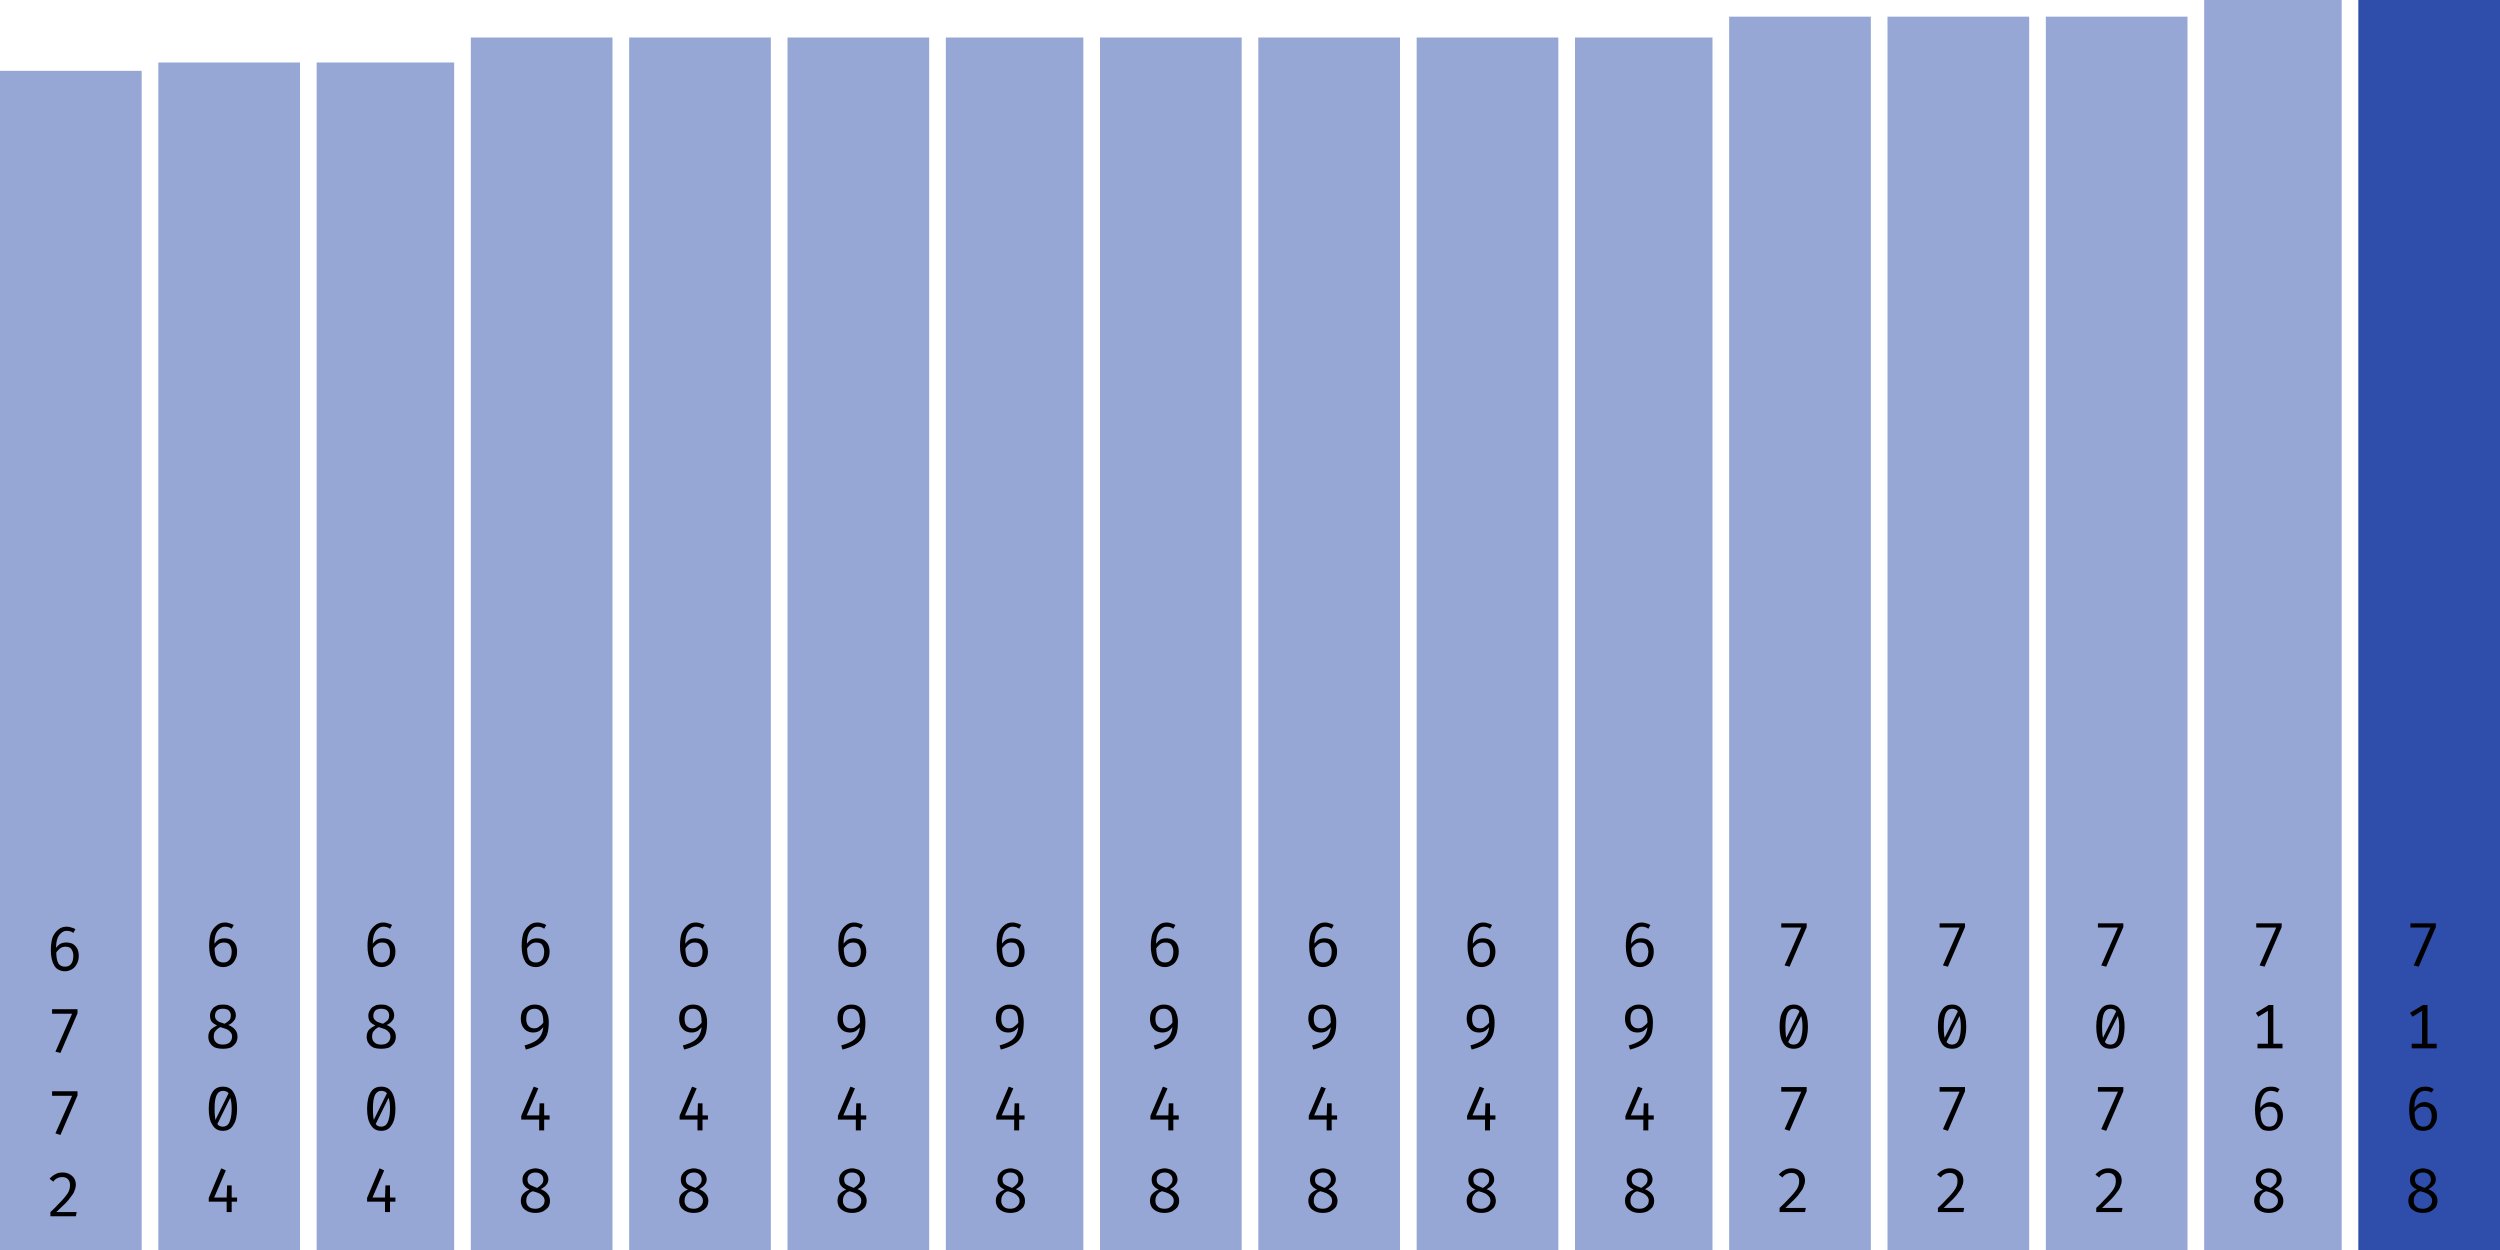
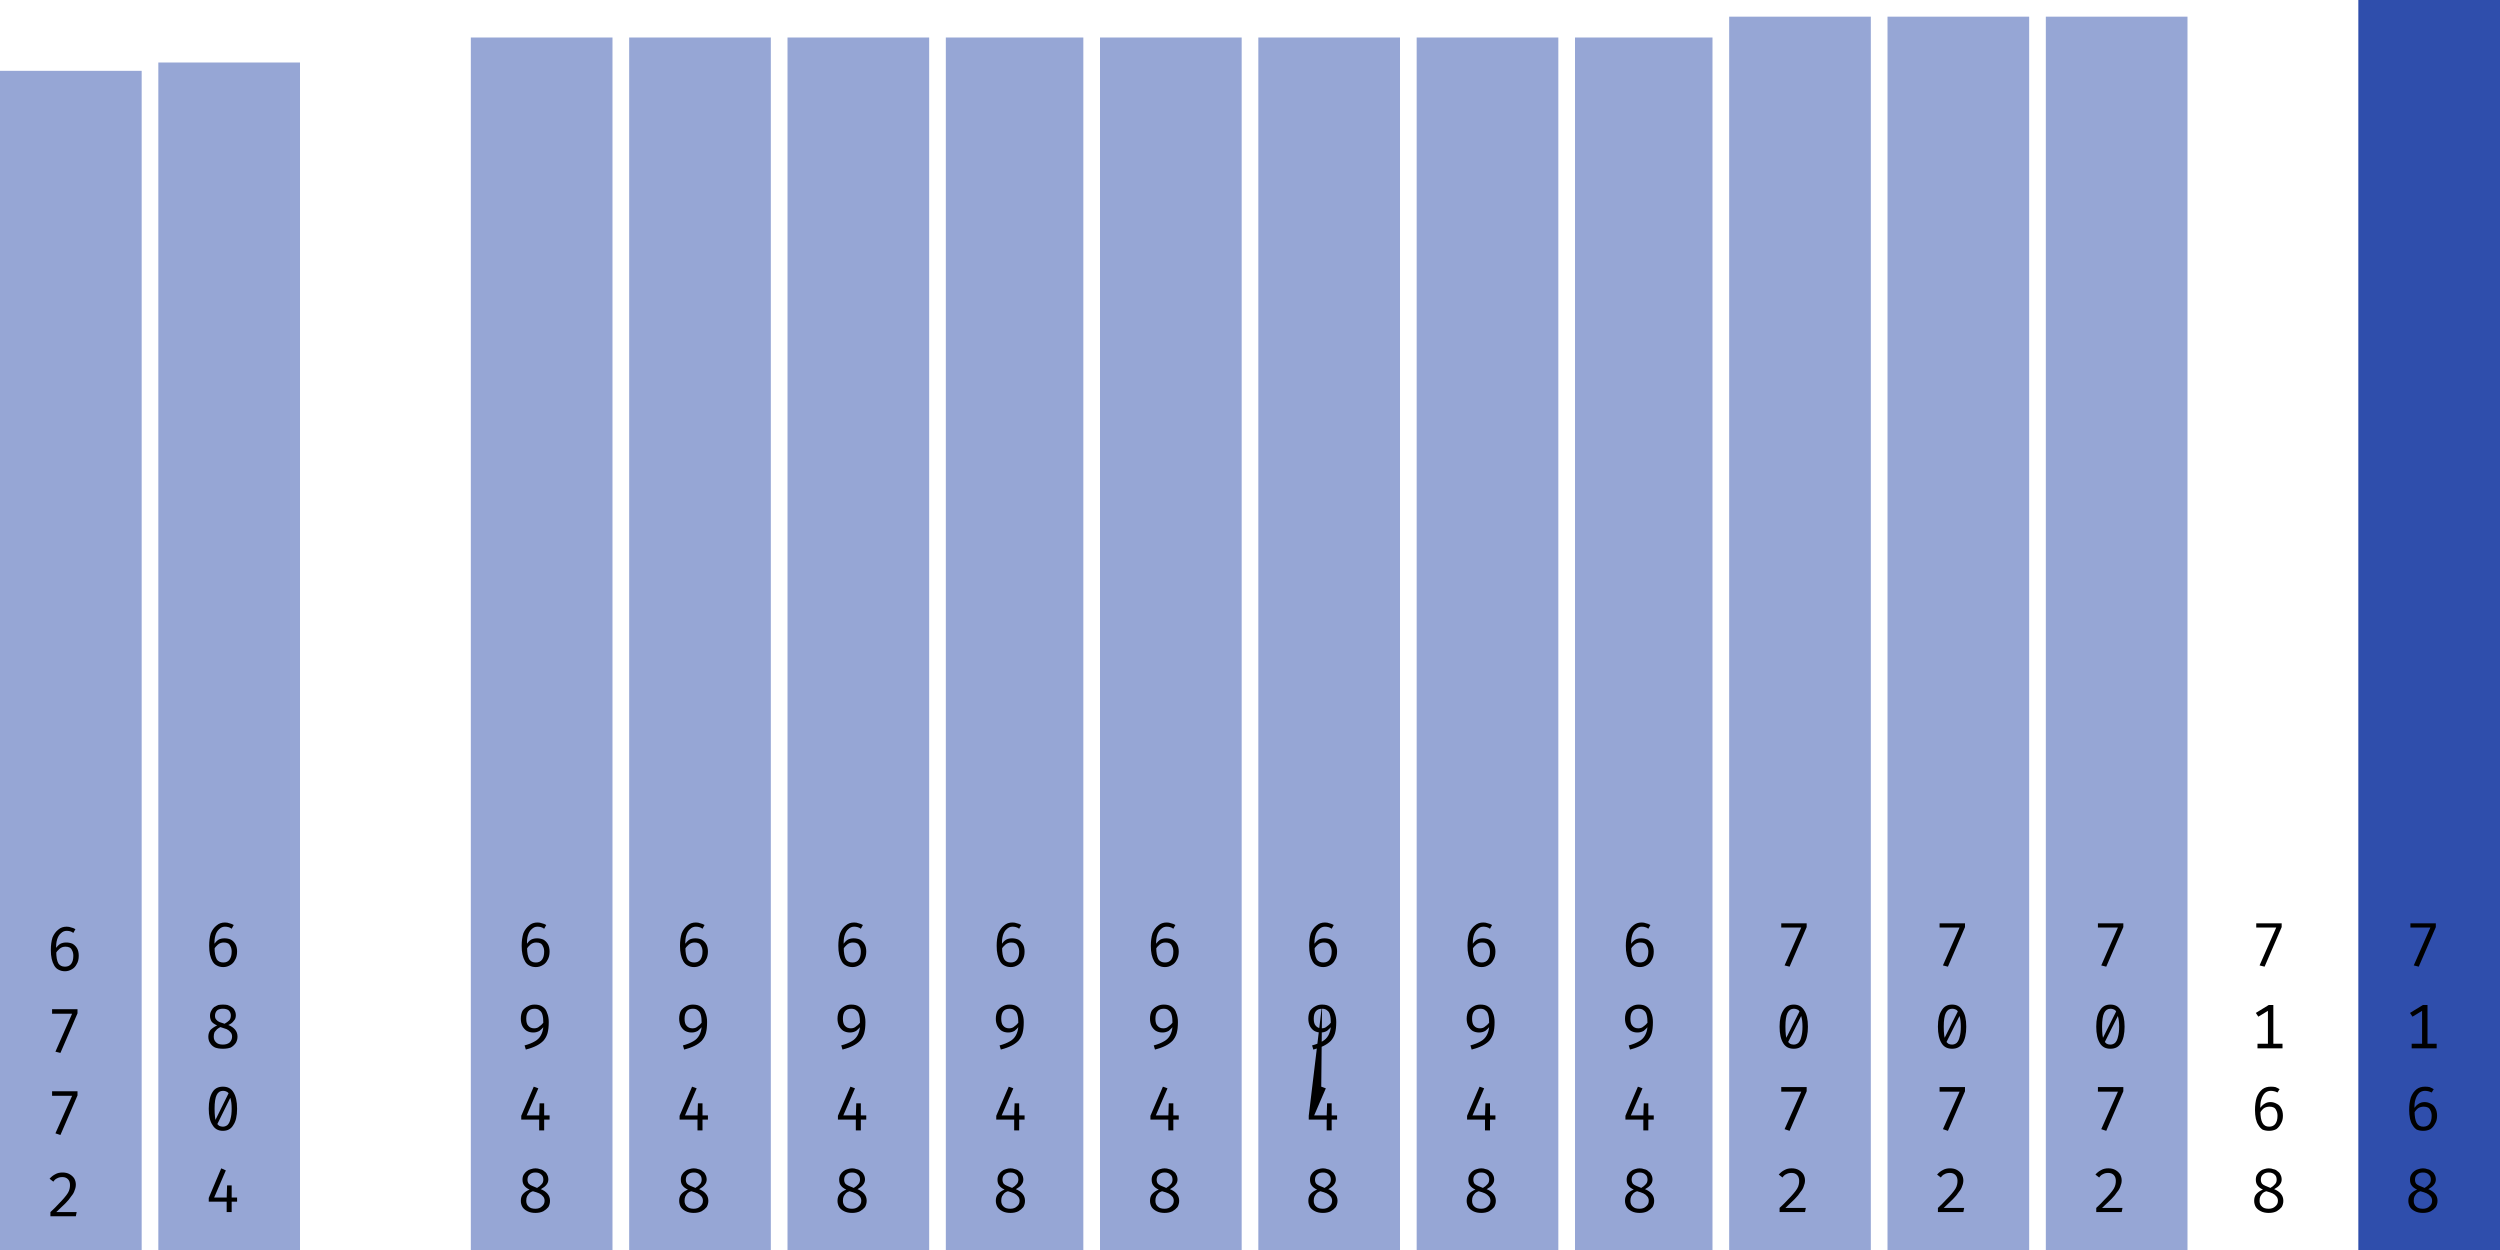
<svg xmlns="http://www.w3.org/2000/svg" width="600" height="300" viewBox="0 0 600 300">
  <rect x="0" y="17" width="34" height="283" fill="rgba(47, 78, 172, 0.5)" />
  <path fill="black" d="M16.0 222.4L16.0 222.4Q16.6 222.4 17.1 222.6Q17.6 222.7 18.1 223.0L18.1 223.0L17.6 223.9Q17.2 223.6 16.8 223.5Q16.4 223.4 16.0 223.4L16.0 223.4Q15.2 223.4 14.6 224.0Q14.0 224.5 13.7 225.5Q13.4 226.5 13.5 227.9L13.5 227.9L13.5 228.4Q13.5 230.3 14.0 231.2Q14.5 232.0 15.6 232.0L15.6 232.0Q16.6 232.0 17.1 231.3Q17.6 230.6 17.6 229.4L17.6 229.4Q17.6 228.6 17.3 228.1Q17.1 227.6 16.7 227.4Q16.3 227.2 15.7 227.2L15.7 227.2Q14.9 227.2 14.3 227.7Q13.7 228.2 13.3 228.9L13.3 228.9L13.3 227.8Q13.8 226.9 14.5 226.5Q15.1 226.2 15.9 226.2L15.9 226.2Q16.7 226.2 17.4 226.5Q18.1 226.9 18.5 227.6Q18.9 228.3 18.9 229.4L18.9 229.4Q18.9 230.6 18.4 231.4Q18.0 232.2 17.3 232.6Q16.5 233.1 15.6 233.1L15.6 233.1Q14.7 233.1 14.0 232.7Q13.4 232.4 13.0 231.7Q12.6 231.0 12.4 230.1Q12.2 229.2 12.2 228.0L12.2 228.0Q12.2 226.3 12.6 225.0Q13.1 223.8 14.0 223.1Q14.8 222.4 16.0 222.4Z M18.6 243.2L14.5 252.7L13.3 252.4L17.3 243.3L12.5 243.3L12.5 242.2L18.6 242.2L18.6 243.2Z M18.6 262.9L14.5 272.4L13.3 272.0L17.3 263.0L12.5 263.0L12.5 261.9L18.6 261.9L18.6 262.9Z M15.0 281.4L15.0 281.4Q16.0 281.4 16.7 281.8Q17.4 282.2 17.8 282.8Q18.2 283.5 18.2 284.3L18.2 284.3Q18.2 285.0 17.9 285.7Q17.7 286.4 17.1 287.1Q16.6 287.9 15.7 288.8Q14.8 289.7 13.5 290.9L13.5 290.9L18.4 290.9L18.2 291.9L12.1 291.9L12.1 290.9Q13.3 289.8 14.1 288.9Q14.9 288.1 15.4 287.5Q16.0 286.8 16.3 286.3Q16.6 285.8 16.7 285.3Q16.8 284.9 16.8 284.4L16.8 284.4Q16.8 283.5 16.3 283.0Q15.8 282.5 15.0 282.5L15.0 282.5Q14.2 282.5 13.7 282.8Q13.2 283.0 12.8 283.6L12.8 283.6L11.9 282.9Q12.5 282.2 13.3 281.8Q14 281.4 15.0 281.4Z " />
  <rect x="38" y="15" width="34" height="285" fill="rgba(47, 78, 172, 0.5)" />
  <path fill="black" d="M54.0 221.4L54.0 221.4Q54.6 221.4 55.1 221.6Q55.6 221.7 56.1 222.0L56.1 222.0L55.6 222.9Q55.2 222.6 54.8 222.5Q54.4 222.4 54.0 222.4L54.0 222.4Q53.2 222.4 52.6 223.0Q52.0 223.5 51.7 224.5Q51.4 225.5 51.5 226.9L51.5 226.9L51.5 227.4Q51.5 229.3 52.0 230.2Q52.5 231.0 53.6 231.0L53.6 231.0Q54.6 231.0 55.1 230.3Q55.6 229.6 55.6 228.4L55.6 228.4Q55.6 227.6 55.3 227.1Q55.1 226.6 54.7 226.4Q54.3 226.2 53.7 226.2L53.7 226.2Q52.9 226.2 52.3 226.7Q51.7 227.2 51.3 227.9L51.3 227.9L51.3 226.8Q51.8 225.9 52.5 225.5Q53.1 225.2 53.9 225.2L53.9 225.2Q54.7 225.2 55.4 225.5Q56.1 225.9 56.5 226.6Q56.9 227.3 56.9 228.4L56.9 228.4Q56.9 229.6 56.4 230.4Q56.0 231.2 55.3 231.6Q54.5 232.1 53.6 232.1L53.6 232.1Q52.7 232.1 52.0 231.7Q51.4 231.4 51.0 230.7Q50.6 230.0 50.4 229.1Q50.2 228.2 50.2 227.0L50.2 227.0Q50.2 225.3 50.6 224.0Q51.1 222.8 52.0 222.1Q52.8 221.4 54.0 221.4Z M56.6 243.7L56.6 243.7Q56.6 244.5 56.1 245.0Q55.7 245.6 54.8 246.0L54.8 246.0Q55.8 246.4 56.4 247.1Q57.0 247.8 57.0 248.8L57.0 248.8Q57.0 249.6 56.6 250.3Q56.1 251.0 55.4 251.4Q54.6 251.7 53.5 251.7L53.5 251.7Q52.4 251.7 51.6 251.4Q50.8 251.0 50.4 250.3Q50.0 249.7 50.0 248.8L50.0 248.8Q50.0 247.9 50.5 247.2Q51.1 246.6 52.1 246.1L52.1 246.1Q51.2 245.7 50.8 245.2Q50.4 244.6 50.4 243.8L50.4 243.8Q50.4 243.1 50.7 242.6Q51.0 242.0 51.4 241.7Q51.9 241.4 52.4 241.2Q53.0 241.1 53.5 241.1L53.5 241.1Q54.1 241.1 54.6 241.2Q55.2 241.4 55.6 241.7Q56.1 242.0 56.3 242.5Q56.6 243.0 56.6 243.7ZM55.7 248.8L55.7 248.8Q55.7 248.1 55.3 247.7Q55.0 247.3 54.4 247.0Q53.7 246.8 52.9 246.5L52.9 246.5Q52.5 246.7 52.1 247.0Q51.8 247.3 51.5 247.7Q51.3 248.2 51.3 248.8L51.3 248.8Q51.3 249.7 51.9 250.2Q52.4 250.7 53.5 250.7L53.5 250.7Q54.5 250.7 55.1 250.2Q55.7 249.6 55.7 248.8ZM51.6 243.8L51.6 243.8Q51.6 244.4 51.9 244.7Q52.2 245.1 52.7 245.3Q53.2 245.5 53.9 245.7L53.9 245.7Q54.6 245.3 55.0 244.9Q55.4 244.5 55.4 243.7L55.4 243.7Q55.4 243.0 54.9 242.5Q54.4 242.1 53.5 242.1L53.5 242.1Q52.6 242.1 52.1 242.5Q51.6 243.0 51.6 243.8Z M53.5 260.8L53.5 260.8Q55.2 260.8 56.0 262.1Q56.9 263.5 56.9 266.1L56.9 266.1Q56.9 268.7 56.0 270.0Q55.2 271.4 53.5 271.4L53.5 271.4Q51.8 271.4 51.0 270.0Q50.1 268.7 50.1 266.1L50.1 266.1Q50.1 263.5 51.0 262.1Q51.8 260.8 53.5 260.8ZM53.5 261.8L53.5 261.8Q52.5 261.8 52 262.8Q51.5 263.8 51.5 266.1L51.5 266.1Q51.5 267.2 51.6 268.1Q51.7 268.9 51.9 269.4Q52.2 269.9 52.6 270.2Q53.0 270.4 53.5 270.4L53.5 270.4Q54.1 270.4 54.6 270.0Q55.1 269.5 55.3 268.6Q55.6 267.6 55.6 266.1L55.6 266.1Q55.6 264.5 55.3 263.6Q55.1 262.6 54.7 262.2Q54.2 261.8 53.5 261.8ZM51.6 269.0L55.0 262.1L55.4 263.2L52.1 269.9L51.6 269.0Z M50.1 287.5L53.1 280.4L54.2 280.9L51.4 287.4L56.9 287.4L56.9 288.4L50.1 288.4L50.1 287.5ZM54.5 284.5L55.6 284.5L55.6 290.9L54.4 290.9L54.4 287.7L54.5 284.5Z " />
-   <rect x="76" y="15" width="33" height="285" fill="rgba(47, 78, 172, 0.5)" />
-   <path fill="black" d="M92.0 221.4L92.0 221.4Q92.6 221.4 93.1 221.6Q93.6 221.7 94.1 222.0L94.1 222.0L93.6 222.9Q93.2 222.6 92.8 222.5Q92.4 222.4 92.0 222.4L92.0 222.4Q91.2 222.4 90.6 223.0Q90.0 223.5 89.7 224.5Q89.4 225.5 89.5 226.9L89.5 226.9L89.5 227.4Q89.5 229.3 90.0 230.2Q90.5 231.0 91.6 231.0L91.6 231.0Q92.6 231.0 93.1 230.3Q93.6 229.6 93.6 228.4L93.6 228.4Q93.6 227.6 93.3 227.1Q93.1 226.6 92.7 226.4Q92.3 226.2 91.7 226.2L91.7 226.2Q90.9 226.2 90.3 226.7Q89.7 227.2 89.3 227.9L89.3 227.9L89.3 226.8Q89.8 225.9 90.5 225.5Q91.1 225.2 91.9 225.2L91.9 225.2Q92.7 225.2 93.4 225.5Q94.1 225.9 94.5 226.6Q94.9 227.3 94.9 228.4L94.9 228.4Q94.9 229.6 94.4 230.4Q94.0 231.2 93.3 231.6Q92.5 232.1 91.6 232.1L91.6 232.1Q90.7 232.1 90.0 231.7Q89.4 231.4 89.0 230.7Q88.6 230.0 88.4 229.1Q88.2 228.2 88.2 227.0L88.2 227.0Q88.2 225.3 88.6 224.0Q89.1 222.8 90.0 222.1Q90.8 221.4 92.0 221.4Z M94.6 243.7L94.6 243.7Q94.6 244.5 94.1 245.0Q93.7 245.6 92.8 246.0L92.8 246.0Q93.8 246.4 94.4 247.1Q95.0 247.8 95.0 248.8L95.0 248.8Q95.0 249.6 94.6 250.3Q94.1 251.0 93.4 251.4Q92.6 251.7 91.5 251.7L91.5 251.7Q90.4 251.7 89.6 251.4Q88.8 251.0 88.4 250.3Q88.0 249.7 88.0 248.8L88.0 248.8Q88.0 247.9 88.5 247.2Q89.1 246.6 90.1 246.1L90.1 246.1Q89.2 245.7 88.8 245.2Q88.4 244.6 88.4 243.8L88.4 243.8Q88.4 243.1 88.7 242.6Q89.0 242.0 89.4 241.7Q89.9 241.4 90.4 241.2Q91.0 241.1 91.5 241.1L91.5 241.1Q92.1 241.1 92.6 241.2Q93.2 241.4 93.6 241.7Q94.1 242.0 94.3 242.5Q94.6 243.0 94.6 243.7ZM93.7 248.8L93.7 248.8Q93.7 248.1 93.3 247.7Q93.0 247.3 92.4 247.0Q91.7 246.8 90.9 246.5L90.9 246.5Q90.5 246.7 90.1 247.0Q89.8 247.3 89.5 247.7Q89.3 248.2 89.3 248.8L89.3 248.8Q89.3 249.7 89.9 250.2Q90.4 250.7 91.5 250.7L91.5 250.7Q92.5 250.7 93.1 250.2Q93.7 249.6 93.7 248.8ZM89.6 243.8L89.6 243.8Q89.6 244.4 89.9 244.7Q90.2 245.1 90.7 245.3Q91.2 245.5 91.9 245.7L91.9 245.7Q92.6 245.3 93.0 244.9Q93.4 244.5 93.4 243.7L93.4 243.7Q93.4 243.0 92.9 242.5Q92.4 242.1 91.5 242.1L91.5 242.1Q90.6 242.1 90.1 242.5Q89.6 243.0 89.6 243.8Z M91.5 260.8L91.5 260.8Q93.2 260.8 94.0 262.1Q94.9 263.5 94.9 266.1L94.9 266.1Q94.9 268.7 94.0 270.0Q93.2 271.4 91.5 271.4L91.5 271.4Q89.8 271.4 89.0 270.0Q88.1 268.7 88.1 266.1L88.1 266.1Q88.1 263.5 89.0 262.1Q89.8 260.8 91.5 260.8ZM91.5 261.8L91.5 261.8Q90.5 261.8 90 262.8Q89.5 263.8 89.5 266.1L89.5 266.1Q89.5 267.2 89.6 268.1Q89.7 268.9 89.9 269.4Q90.2 269.9 90.6 270.2Q91.0 270.4 91.5 270.4L91.5 270.4Q92.1 270.4 92.6 270.0Q93.1 269.5 93.3 268.6Q93.6 267.6 93.6 266.1L93.6 266.1Q93.6 264.5 93.3 263.6Q93.1 262.6 92.7 262.2Q92.2 261.8 91.5 261.8ZM89.6 269.0L93.0 262.1L93.4 263.2L90.1 269.9L89.6 269.0Z M88.1 287.5L91.1 280.4L92.2 280.9L89.4 287.4L94.9 287.4L94.9 288.4L88.1 288.4L88.1 287.5ZM92.5 284.5L93.6 284.5L93.6 290.9L92.4 290.9L92.4 287.7L92.5 284.5Z " />
  <rect x="113" y="9" width="34" height="291" fill="rgba(47, 78, 172, 0.5)" />
  <path fill="black" d="M129.0 221.4L129.0 221.4Q129.6 221.4 130.1 221.6Q130.6 221.7 131.1 222.0L131.1 222.0L130.6 222.9Q130.2 222.6 129.8 222.5Q129.4 222.4 129.0 222.4L129.0 222.4Q128.2 222.4 127.6 223.0Q127.0 223.5 126.7 224.5Q126.4 225.5 126.5 226.9L126.5 226.9L126.5 227.4Q126.5 229.3 127.0 230.2Q127.5 231.0 128.6 231.0L128.6 231.0Q129.6 231.0 130.1 230.3Q130.6 229.6 130.6 228.4L130.6 228.4Q130.6 227.6 130.3 227.1Q130.1 226.6 129.7 226.4Q129.3 226.2 128.7 226.2L128.7 226.2Q127.9 226.2 127.3 226.7Q126.7 227.2 126.3 227.9L126.3 227.9L126.3 226.8Q126.8 225.9 127.5 225.5Q128.1 225.2 128.9 225.2L128.9 225.2Q129.7 225.2 130.4 225.5Q131.1 225.9 131.5 226.6Q131.9 227.3 131.9 228.4L131.9 228.4Q131.9 229.6 131.4 230.4Q131.0 231.2 130.3 231.6Q129.5 232.1 128.6 232.1L128.6 232.1Q127.7 232.1 127.0 231.7Q126.4 231.4 126.0 230.7Q125.6 230.0 125.4 229.1Q125.2 228.2 125.2 227.0L125.2 227.0Q125.2 225.3 125.6 224.0Q126.1 222.8 127.0 222.1Q127.8 221.4 129.0 221.4Z M128.3 241.1L128.3 241.1Q129.5 241.1 130.2 241.6Q131.0 242.1 131.3 243.1Q131.7 244.0 131.7 245.3L131.7 245.3Q131.7 246.9 131.4 248.0Q131.1 249.0 130.4 249.8Q129.7 250.5 128.7 251.0Q127.7 251.5 126.2 251.9L126.2 251.9L125.9 250.9Q127.4 250.5 128.4 249.9Q129.3 249.4 129.8 248.5Q130.3 247.6 130.4 246.4L130.4 246.4L130.4 245.6Q130.4 244.3 130.2 243.6Q130.0 242.8 129.5 242.5Q129.1 242.1 128.3 242.1L128.3 242.1Q127.3 242.1 126.8 242.7Q126.3 243.3 126.3 244.5L126.3 244.5Q126.3 245.7 126.8 246.2Q127.3 246.8 128.2 246.8L128.2 246.8Q129.0 246.8 129.5 246.3Q130.1 245.9 130.6 245.2L130.6 245.2L130.6 246.3Q130.1 246.9 129.5 247.4Q128.8 247.8 128.0 247.8L128.0 247.8Q127.1 247.8 126.4 247.4Q125.8 247.0 125.4 246.3Q125.0 245.5 125.0 244.5L125.0 244.5Q125.0 243.4 125.4 242.6Q125.9 241.9 126.7 241.5Q127.4 241.1 128.3 241.1Z M125.1 267.8L128.1 260.8L129.2 261.2L126.4 267.7L131.9 267.7L131.9 268.7L125.1 268.7L125.1 267.8ZM129.5 264.8L130.6 264.8L130.6 271.3L129.4 271.3L129.4 268.0L129.5 264.8Z M131.6 283.1L131.6 283.1Q131.6 283.8 131.1 284.4Q130.7 284.9 129.8 285.4L129.8 285.4Q130.8 285.8 131.4 286.5Q132.0 287.2 132.0 288.2L132.0 288.2Q132.0 289.0 131.6 289.7Q131.1 290.3 130.4 290.7Q129.6 291.1 128.5 291.1L128.5 291.1Q127.4 291.1 126.6 290.7Q125.8 290.3 125.4 289.7Q125.0 289.0 125.0 288.2L125.0 288.2Q125.0 287.2 125.5 286.6Q126.1 285.9 127.1 285.5L127.1 285.5Q126.2 285.1 125.8 284.5Q125.4 284.0 125.4 283.1L125.4 283.1Q125.4 282.4 125.7 281.9Q126.0 281.4 126.4 281.1Q126.9 280.7 127.4 280.6Q128.0 280.4 128.5 280.4L128.5 280.4Q129.1 280.4 129.6 280.6Q130.2 280.7 130.6 281.1Q131.1 281.4 131.3 281.9Q131.6 282.4 131.6 283.1ZM130.7 288.2L130.7 288.2Q130.7 287.5 130.3 287.1Q130.0 286.7 129.4 286.4Q128.7 286.1 127.9 285.9L127.9 285.9Q127.5 286.0 127.1 286.3Q126.8 286.6 126.5 287.1Q126.3 287.5 126.3 288.2L126.3 288.2Q126.3 289.1 126.9 289.6Q127.4 290.1 128.5 290.1L128.5 290.1Q129.5 290.1 130.1 289.5Q130.7 289.0 130.7 288.2ZM126.6 283.1L126.6 283.1Q126.6 283.7 126.9 284.1Q127.2 284.4 127.7 284.6Q128.2 284.8 128.9 285.1L128.9 285.1Q129.6 284.7 130.0 284.2Q130.4 283.8 130.4 283.1L130.4 283.1Q130.4 282.3 129.9 281.9Q129.4 281.4 128.5 281.4L128.5 281.4Q127.6 281.4 127.1 281.9Q126.6 282.3 126.6 283.1Z " />
  <rect x="151" y="9" width="34" height="291" fill="rgba(47, 78, 172, 0.5)" />
  <path fill="black" d="M167.0 221.4L167.0 221.4Q167.6 221.4 168.1 221.6Q168.6 221.7 169.1 222.0L169.1 222.0L168.6 222.9Q168.2 222.6 167.8 222.5Q167.4 222.4 167.0 222.4L167.0 222.4Q166.2 222.4 165.6 223.0Q165.0 223.5 164.7 224.5Q164.4 225.5 164.5 226.9L164.5 226.9L164.5 227.4Q164.5 229.3 165.0 230.2Q165.5 231.0 166.6 231.0L166.6 231.0Q167.6 231.0 168.1 230.3Q168.6 229.6 168.6 228.4L168.6 228.4Q168.6 227.6 168.3 227.1Q168.1 226.6 167.7 226.4Q167.3 226.2 166.7 226.2L166.7 226.2Q165.9 226.2 165.3 226.7Q164.7 227.2 164.3 227.9L164.3 227.9L164.3 226.8Q164.8 225.9 165.5 225.5Q166.1 225.2 166.9 225.2L166.9 225.2Q167.7 225.2 168.4 225.5Q169.1 225.9 169.5 226.6Q169.9 227.3 169.9 228.4L169.9 228.4Q169.9 229.6 169.4 230.4Q169.0 231.2 168.3 231.6Q167.5 232.1 166.6 232.1L166.6 232.1Q165.7 232.1 165.0 231.7Q164.4 231.4 164.0 230.7Q163.6 230.0 163.4 229.1Q163.2 228.2 163.2 227.0L163.2 227.0Q163.2 225.3 163.6 224.0Q164.1 222.8 165.0 222.1Q165.8 221.4 167.0 221.4Z M166.3 241.1L166.3 241.1Q167.5 241.1 168.2 241.6Q169.0 242.1 169.3 243.1Q169.7 244.0 169.7 245.3L169.7 245.3Q169.7 246.9 169.4 248.0Q169.1 249.0 168.4 249.8Q167.7 250.5 166.7 251.0Q165.7 251.5 164.2 251.9L164.2 251.9L163.9 250.9Q165.4 250.5 166.4 249.9Q167.3 249.4 167.8 248.5Q168.3 247.6 168.4 246.4L168.4 246.4L168.4 245.6Q168.4 244.3 168.2 243.6Q168.0 242.8 167.5 242.5Q167.1 242.1 166.3 242.1L166.3 242.1Q165.3 242.1 164.8 242.7Q164.3 243.3 164.3 244.5L164.3 244.5Q164.3 245.7 164.8 246.2Q165.3 246.8 166.2 246.8L166.2 246.8Q167.0 246.8 167.5 246.3Q168.1 245.9 168.6 245.2L168.6 245.2L168.6 246.3Q168.1 246.9 167.5 247.4Q166.8 247.8 166.0 247.8L166.0 247.8Q165.1 247.8 164.4 247.4Q163.8 247.0 163.4 246.3Q163.0 245.5 163.0 244.5L163.0 244.5Q163.0 243.4 163.4 242.6Q163.9 241.9 164.7 241.5Q165.4 241.1 166.3 241.1Z M163.1 267.8L166.1 260.8L167.2 261.2L164.4 267.7L169.9 267.7L169.9 268.7L163.1 268.7L163.1 267.8ZM167.5 264.8L168.6 264.8L168.6 271.3L167.4 271.3L167.4 268.0L167.5 264.8Z M169.6 283.1L169.6 283.1Q169.6 283.8 169.1 284.4Q168.7 284.9 167.8 285.4L167.8 285.4Q168.8 285.8 169.4 286.5Q170.0 287.2 170.0 288.2L170.0 288.2Q170.0 289.0 169.6 289.7Q169.1 290.3 168.4 290.7Q167.6 291.1 166.5 291.1L166.5 291.1Q165.4 291.1 164.6 290.7Q163.8 290.3 163.4 289.7Q163.0 289.0 163.0 288.2L163.0 288.2Q163.0 287.2 163.5 286.6Q164.1 285.9 165.1 285.5L165.1 285.5Q164.2 285.1 163.8 284.5Q163.4 284.0 163.4 283.1L163.4 283.1Q163.4 282.4 163.7 281.9Q164.0 281.4 164.4 281.1Q164.9 280.7 165.4 280.6Q166.0 280.4 166.5 280.4L166.5 280.4Q167.1 280.4 167.6 280.6Q168.2 280.7 168.6 281.1Q169.1 281.4 169.3 281.9Q169.6 282.4 169.6 283.1ZM168.7 288.2L168.7 288.2Q168.7 287.5 168.3 287.1Q168.0 286.7 167.4 286.4Q166.7 286.1 165.9 285.9L165.9 285.9Q165.5 286.0 165.1 286.3Q164.8 286.6 164.5 287.1Q164.3 287.5 164.3 288.2L164.3 288.2Q164.3 289.1 164.9 289.6Q165.4 290.1 166.5 290.1L166.5 290.1Q167.5 290.1 168.1 289.5Q168.7 289.0 168.7 288.2ZM164.6 283.1L164.6 283.1Q164.6 283.7 164.9 284.1Q165.2 284.4 165.7 284.6Q166.2 284.8 166.9 285.1L166.9 285.1Q167.6 284.7 168.0 284.2Q168.4 283.8 168.4 283.1L168.4 283.1Q168.4 282.3 167.9 281.9Q167.4 281.4 166.5 281.4L166.5 281.4Q165.6 281.4 165.1 281.9Q164.6 282.3 164.6 283.1Z " />
  <rect x="189" y="9" width="34" height="291" fill="rgba(47, 78, 172, 0.5)" />
  <path fill="black" d="M205.0 221.4L205.0 221.4Q205.6 221.4 206.1 221.6Q206.6 221.7 207.1 222.0L207.1 222.0L206.6 222.9Q206.2 222.6 205.8 222.5Q205.4 222.4 205.0 222.4L205.0 222.4Q204.2 222.4 203.6 223.0Q203.0 223.5 202.7 224.5Q202.4 225.5 202.5 226.9L202.5 226.9L202.5 227.4Q202.5 229.3 203.0 230.2Q203.5 231.0 204.6 231.0L204.6 231.0Q205.6 231.0 206.1 230.3Q206.6 229.6 206.6 228.4L206.6 228.4Q206.6 227.6 206.3 227.1Q206.1 226.6 205.7 226.4Q205.3 226.2 204.7 226.2L204.7 226.2Q203.9 226.2 203.3 226.7Q202.7 227.2 202.3 227.9L202.3 227.9L202.3 226.8Q202.8 225.9 203.5 225.5Q204.1 225.2 204.9 225.2L204.9 225.2Q205.7 225.2 206.4 225.5Q207.1 225.9 207.5 226.6Q207.9 227.3 207.9 228.4L207.9 228.4Q207.9 229.6 207.4 230.4Q207.0 231.2 206.3 231.6Q205.5 232.1 204.6 232.1L204.6 232.1Q203.7 232.1 203.0 231.7Q202.4 231.4 202.0 230.7Q201.6 230.0 201.4 229.1Q201.2 228.2 201.2 227.0L201.2 227.0Q201.2 225.3 201.6 224.0Q202.1 222.8 203.0 222.1Q203.8 221.4 205.0 221.4Z M204.3 241.1L204.3 241.1Q205.5 241.1 206.2 241.6Q207.0 242.1 207.3 243.1Q207.7 244.0 207.7 245.3L207.7 245.3Q207.7 246.9 207.4 248.0Q207.1 249.0 206.4 249.8Q205.7 250.5 204.7 251.0Q203.7 251.5 202.2 251.9L202.2 251.9L201.9 250.9Q203.4 250.5 204.4 249.9Q205.3 249.4 205.8 248.5Q206.3 247.6 206.4 246.4L206.4 246.4L206.4 245.6Q206.4 244.3 206.2 243.6Q206.0 242.8 205.5 242.5Q205.1 242.1 204.3 242.1L204.3 242.1Q203.3 242.1 202.8 242.7Q202.3 243.3 202.3 244.5L202.3 244.5Q202.3 245.7 202.8 246.2Q203.3 246.8 204.2 246.8L204.2 246.8Q205.0 246.8 205.5 246.3Q206.1 245.9 206.6 245.2L206.6 245.2L206.6 246.3Q206.1 246.9 205.5 247.4Q204.8 247.8 204.0 247.8L204.0 247.8Q203.1 247.8 202.4 247.4Q201.8 247.0 201.4 246.3Q201.0 245.5 201.0 244.5L201.0 244.5Q201.0 243.4 201.4 242.6Q201.9 241.9 202.7 241.5Q203.4 241.1 204.3 241.1Z M201.1 267.8L204.1 260.8L205.2 261.2L202.4 267.7L207.9 267.7L207.9 268.7L201.1 268.7L201.1 267.8ZM205.5 264.8L206.6 264.8L206.6 271.3L205.4 271.3L205.4 268.0L205.5 264.8Z M207.6 283.1L207.6 283.1Q207.6 283.8 207.1 284.4Q206.7 284.9 205.8 285.4L205.8 285.4Q206.8 285.8 207.4 286.5Q208.0 287.2 208.0 288.2L208.0 288.2Q208.0 289.0 207.6 289.7Q207.1 290.3 206.4 290.7Q205.6 291.1 204.5 291.1L204.5 291.1Q203.4 291.1 202.6 290.7Q201.8 290.3 201.4 289.7Q201.0 289.0 201.0 288.2L201.0 288.2Q201.0 287.2 201.5 286.6Q202.1 285.9 203.1 285.5L203.1 285.5Q202.2 285.1 201.8 284.5Q201.4 284.0 201.4 283.1L201.4 283.1Q201.4 282.4 201.7 281.9Q202.0 281.4 202.4 281.1Q202.9 280.7 203.4 280.6Q204.0 280.4 204.5 280.4L204.5 280.4Q205.1 280.4 205.6 280.6Q206.2 280.7 206.6 281.1Q207.1 281.4 207.3 281.9Q207.6 282.4 207.6 283.1ZM206.7 288.2L206.7 288.2Q206.7 287.5 206.3 287.1Q206.0 286.7 205.4 286.4Q204.7 286.1 203.9 285.9L203.9 285.9Q203.5 286.0 203.1 286.3Q202.8 286.6 202.5 287.1Q202.3 287.5 202.3 288.2L202.3 288.2Q202.3 289.1 202.9 289.6Q203.4 290.1 204.5 290.1L204.5 290.1Q205.5 290.1 206.1 289.5Q206.7 289.0 206.7 288.2ZM202.6 283.1L202.6 283.1Q202.6 283.7 202.9 284.1Q203.2 284.4 203.7 284.6Q204.2 284.8 204.9 285.1L204.9 285.1Q205.6 284.7 206.0 284.2Q206.4 283.8 206.4 283.1L206.4 283.1Q206.4 282.3 205.9 281.9Q205.4 281.4 204.5 281.4L204.5 281.4Q203.6 281.4 203.1 281.9Q202.6 282.3 202.6 283.1Z " />
  <rect x="227" y="9" width="33" height="291" fill="rgba(47, 78, 172, 0.5)" />
  <path fill="black" d="M243.0 221.4L243.0 221.4Q243.6 221.4 244.1 221.6Q244.6 221.7 245.1 222.0L245.1 222.0L244.6 222.9Q244.2 222.6 243.8 222.5Q243.4 222.4 243.0 222.4L243.0 222.4Q242.2 222.4 241.6 223.0Q241.0 223.5 240.7 224.5Q240.4 225.5 240.5 226.9L240.5 226.9L240.5 227.4Q240.5 229.3 241.0 230.2Q241.5 231.0 242.6 231.0L242.6 231.0Q243.6 231.0 244.1 230.3Q244.6 229.6 244.6 228.4L244.6 228.4Q244.6 227.6 244.3 227.1Q244.1 226.6 243.7 226.4Q243.3 226.2 242.7 226.2L242.7 226.2Q241.9 226.2 241.3 226.7Q240.7 227.2 240.3 227.9L240.3 227.9L240.3 226.8Q240.8 225.9 241.5 225.5Q242.1 225.2 242.9 225.2L242.9 225.2Q243.7 225.2 244.4 225.5Q245.1 225.9 245.5 226.6Q245.9 227.3 245.9 228.4L245.9 228.4Q245.9 229.6 245.4 230.4Q245.0 231.2 244.3 231.6Q243.5 232.1 242.6 232.1L242.6 232.1Q241.7 232.1 241.0 231.7Q240.4 231.4 240.0 230.7Q239.6 230.0 239.4 229.1Q239.2 228.2 239.2 227.0L239.2 227.0Q239.2 225.3 239.6 224.0Q240.1 222.8 241.0 222.1Q241.8 221.4 243.0 221.4Z M242.3 241.1L242.3 241.1Q243.5 241.1 244.2 241.6Q245.0 242.1 245.3 243.1Q245.7 244.0 245.7 245.3L245.7 245.3Q245.7 246.9 245.4 248.0Q245.1 249.0 244.4 249.8Q243.7 250.5 242.7 251.0Q241.7 251.5 240.2 251.9L240.2 251.9L239.9 250.9Q241.4 250.5 242.4 249.9Q243.3 249.4 243.8 248.5Q244.3 247.6 244.4 246.4L244.4 246.4L244.4 245.6Q244.4 244.3 244.2 243.6Q244.0 242.8 243.5 242.5Q243.1 242.1 242.3 242.1L242.3 242.1Q241.3 242.1 240.8 242.7Q240.3 243.3 240.3 244.5L240.3 244.5Q240.3 245.7 240.8 246.2Q241.3 246.8 242.2 246.8L242.2 246.8Q243.0 246.8 243.5 246.3Q244.1 245.9 244.6 245.2L244.6 245.2L244.6 246.3Q244.1 246.9 243.5 247.4Q242.8 247.8 242.0 247.8L242.0 247.8Q241.1 247.8 240.4 247.4Q239.8 247.0 239.4 246.3Q239.0 245.5 239.0 244.5L239.0 244.5Q239.0 243.4 239.4 242.6Q239.9 241.9 240.7 241.5Q241.4 241.1 242.3 241.1Z M239.1 267.8L242.1 260.8L243.2 261.2L240.4 267.7L245.9 267.7L245.9 268.7L239.1 268.7L239.1 267.8ZM243.5 264.8L244.6 264.8L244.6 271.3L243.4 271.3L243.4 268.0L243.5 264.8Z M245.6 283.1L245.6 283.1Q245.6 283.8 245.1 284.4Q244.7 284.9 243.8 285.4L243.8 285.4Q244.8 285.8 245.4 286.5Q246.0 287.2 246.0 288.2L246.0 288.2Q246.0 289.0 245.6 289.7Q245.1 290.3 244.4 290.7Q243.6 291.1 242.5 291.1L242.5 291.1Q241.4 291.1 240.6 290.7Q239.8 290.3 239.4 289.7Q239.0 289.0 239.0 288.2L239.0 288.2Q239.0 287.2 239.5 286.6Q240.1 285.9 241.1 285.5L241.1 285.5Q240.2 285.1 239.8 284.5Q239.4 284.0 239.4 283.1L239.4 283.1Q239.4 282.4 239.7 281.9Q240.0 281.4 240.4 281.1Q240.9 280.7 241.4 280.6Q242.0 280.4 242.5 280.4L242.5 280.4Q243.1 280.4 243.6 280.6Q244.2 280.7 244.6 281.1Q245.1 281.4 245.3 281.9Q245.6 282.4 245.6 283.1ZM244.7 288.2L244.7 288.2Q244.7 287.5 244.3 287.1Q244.0 286.7 243.4 286.4Q242.7 286.1 241.9 285.9L241.9 285.9Q241.5 286.0 241.1 286.3Q240.8 286.6 240.5 287.1Q240.3 287.5 240.3 288.2L240.3 288.2Q240.3 289.1 240.9 289.6Q241.4 290.1 242.5 290.1L242.5 290.1Q243.5 290.1 244.1 289.5Q244.7 289.0 244.7 288.2ZM240.6 283.1L240.6 283.1Q240.6 283.7 240.9 284.1Q241.2 284.4 241.7 284.6Q242.2 284.8 242.9 285.1L242.9 285.1Q243.6 284.7 244.0 284.2Q244.4 283.8 244.4 283.1L244.4 283.1Q244.4 282.3 243.9 281.9Q243.4 281.4 242.5 281.4L242.5 281.4Q241.6 281.4 241.1 281.9Q240.6 282.3 240.6 283.1Z " />
  <rect x="264" y="9" width="34" height="291" fill="rgba(47, 78, 172, 0.5)" />
  <path fill="black" d="M280.0 221.4L280.0 221.4Q280.6 221.4 281.1 221.6Q281.6 221.7 282.1 222.0L282.1 222.0L281.6 222.9Q281.2 222.6 280.8 222.5Q280.4 222.4 280.0 222.4L280.0 222.4Q279.2 222.4 278.6 223.0Q278.0 223.5 277.7 224.5Q277.4 225.5 277.5 226.9L277.5 226.9L277.5 227.4Q277.5 229.3 278.0 230.2Q278.5 231.0 279.6 231.0L279.6 231.0Q280.6 231.0 281.1 230.3Q281.6 229.6 281.6 228.4L281.6 228.4Q281.6 227.6 281.3 227.1Q281.1 226.6 280.7 226.4Q280.3 226.2 279.7 226.2L279.7 226.2Q278.9 226.2 278.3 226.7Q277.7 227.2 277.3 227.9L277.3 227.9L277.3 226.8Q277.8 225.9 278.5 225.5Q279.1 225.2 279.9 225.2L279.9 225.2Q280.7 225.2 281.4 225.5Q282.1 225.9 282.5 226.6Q282.9 227.3 282.9 228.4L282.9 228.4Q282.9 229.6 282.4 230.4Q282.0 231.2 281.3 231.6Q280.5 232.1 279.6 232.1L279.6 232.1Q278.7 232.1 278.0 231.7Q277.4 231.4 277.0 230.7Q276.6 230.0 276.4 229.1Q276.2 228.2 276.2 227.0L276.2 227.0Q276.2 225.3 276.6 224.0Q277.1 222.8 278.0 222.1Q278.8 221.4 280.0 221.4Z M279.3 241.1L279.3 241.1Q280.5 241.1 281.2 241.6Q282.0 242.1 282.3 243.1Q282.7 244.0 282.7 245.3L282.7 245.3Q282.7 246.9 282.4 248.0Q282.1 249.0 281.4 249.8Q280.7 250.5 279.7 251.0Q278.7 251.5 277.2 251.9L277.2 251.9L276.9 250.9Q278.4 250.5 279.4 249.9Q280.3 249.4 280.8 248.5Q281.3 247.6 281.4 246.4L281.4 246.4L281.4 245.6Q281.4 244.3 281.2 243.6Q281.0 242.8 280.5 242.5Q280.1 242.1 279.3 242.1L279.3 242.1Q278.3 242.1 277.8 242.7Q277.3 243.3 277.3 244.5L277.3 244.5Q277.3 245.7 277.8 246.2Q278.3 246.8 279.2 246.8L279.2 246.8Q280.0 246.8 280.5 246.3Q281.1 245.9 281.6 245.2L281.6 245.2L281.6 246.3Q281.1 246.9 280.5 247.4Q279.8 247.8 279.0 247.8L279.0 247.8Q278.1 247.8 277.4 247.4Q276.8 247.0 276.4 246.3Q276.0 245.5 276.0 244.5L276.0 244.5Q276.0 243.4 276.4 242.6Q276.9 241.9 277.7 241.5Q278.4 241.1 279.3 241.1Z M276.1 267.8L279.1 260.8L280.2 261.2L277.4 267.7L282.9 267.7L282.9 268.7L276.1 268.7L276.1 267.8ZM280.5 264.8L281.6 264.8L281.6 271.3L280.4 271.3L280.4 268.0L280.5 264.8Z M282.6 283.1L282.6 283.1Q282.6 283.8 282.1 284.4Q281.7 284.9 280.8 285.4L280.8 285.4Q281.8 285.8 282.4 286.5Q283.0 287.2 283.0 288.2L283.0 288.2Q283.0 289.0 282.6 289.7Q282.1 290.3 281.4 290.7Q280.6 291.1 279.5 291.1L279.5 291.1Q278.4 291.1 277.6 290.7Q276.8 290.3 276.4 289.7Q276.0 289.0 276.0 288.2L276.0 288.2Q276.0 287.2 276.5 286.6Q277.1 285.9 278.1 285.5L278.1 285.5Q277.2 285.1 276.8 284.5Q276.4 284.0 276.4 283.1L276.4 283.1Q276.4 282.4 276.7 281.9Q277.0 281.4 277.4 281.1Q277.9 280.7 278.4 280.6Q279.0 280.4 279.5 280.4L279.5 280.4Q280.1 280.4 280.6 280.6Q281.2 280.7 281.6 281.1Q282.1 281.4 282.3 281.9Q282.6 282.4 282.6 283.1ZM281.7 288.2L281.7 288.2Q281.7 287.5 281.3 287.1Q281.0 286.7 280.4 286.4Q279.7 286.1 278.9 285.9L278.9 285.9Q278.5 286.0 278.1 286.3Q277.8 286.6 277.5 287.1Q277.3 287.5 277.3 288.2L277.3 288.2Q277.3 289.1 277.9 289.6Q278.4 290.1 279.5 290.1L279.5 290.1Q280.5 290.1 281.1 289.5Q281.7 289.0 281.7 288.2ZM277.6 283.1L277.6 283.1Q277.6 283.7 277.9 284.1Q278.2 284.4 278.7 284.6Q279.2 284.8 279.9 285.1L279.9 285.1Q280.6 284.7 281.0 284.2Q281.4 283.8 281.4 283.1L281.4 283.1Q281.4 282.3 280.9 281.9Q280.4 281.4 279.5 281.4L279.5 281.4Q278.6 281.4 278.1 281.9Q277.6 282.3 277.6 283.1Z " />
  <rect x="302" y="9" width="34" height="291" fill="rgba(47, 78, 172, 0.5)" />
-   <path fill="black" d="M318.0 221.4L318.0 221.4Q318.6 221.4 319.1 221.6Q319.6 221.7 320.1 222.0L320.1 222.0L319.6 222.9Q319.2 222.6 318.8 222.5Q318.4 222.4 318.0 222.4L318.0 222.4Q317.2 222.4 316.6 223.0Q316.0 223.5 315.7 224.5Q315.4 225.5 315.5 226.9L315.5 226.9L315.5 227.4Q315.5 229.3 316.0 230.2Q316.5 231.0 317.6 231.0L317.6 231.0Q318.6 231.0 319.1 230.3Q319.6 229.6 319.6 228.4L319.6 228.4Q319.6 227.6 319.3 227.1Q319.1 226.6 318.7 226.4Q318.3 226.2 317.7 226.2L317.7 226.2Q316.9 226.2 316.3 226.7Q315.7 227.2 315.3 227.9L315.3 227.9L315.3 226.8Q315.8 225.9 316.5 225.5Q317.1 225.2 317.9 225.2L317.9 225.2Q318.7 225.2 319.4 225.5Q320.1 225.9 320.5 226.6Q320.9 227.3 320.9 228.4L320.9 228.4Q320.9 229.6 320.4 230.4Q320.0 231.2 319.3 231.6Q318.5 232.1 317.6 232.1L317.6 232.1Q316.7 232.1 316.0 231.7Q315.4 231.4 315.0 230.7Q314.6 230.0 314.4 229.1Q314.2 228.2 314.2 227.0L314.2 227.0Q314.2 225.3 314.6 224.0Q315.1 222.8 316.0 222.1Q316.8 221.4 318.0 221.4Z M317.3 241.1L317.3 241.1Q318.5 241.1 319.2 241.6Q320.0 242.1 320.3 243.1Q320.7 244.0 320.7 245.3L320.7 245.3Q320.7 246.9 320.4 248.0Q320.1 249.0 319.4 249.8Q318.7 250.5 317.7 251.0Q316.7 251.5 315.2 251.9L315.2 251.9L314.9 250.9Q316.4 250.5 317.4 249.9Q318.3 249.4 318.8 248.5Q319.3 247.6 319.4 246.4L319.4 246.4L319.4 245.6Q319.4 244.3 319.2 243.6Q319.0 242.8 318.5 242.5Q318.1 242.1 317.3 242.1L317.3 242.1Q316.3 242.1 315.8 242.7Q315.3 243.3 315.3 244.5L315.3 244.5Q315.3 245.7 315.8 246.2Q316.3 246.8 317.2 246.8L317.2 246.8Q318.0 246.8 318.5 246.3Q319.1 245.9 319.6 245.2L319.6 245.2L319.6 246.3Q319.1 246.9 318.5 247.4Q317.8 247.8 317.0 247.8L317.0 247.8Q316.1 247.8 315.4 247.4Q314.8 247.0 314.4 246.3Q314.0 245.5 314.0 244.5L314.0 244.5Q314.0 243.4 314.4 242.6Q314.9 241.9 315.7 241.5Q316.4 241.1 317.3 241.1Z M314.1 267.8L317.1 260.8L318.2 261.2L315.4 267.7L320.9 267.7L320.9 268.7L314.1 268.7L314.1 267.8ZM318.5 264.8L319.6 264.8L319.6 271.3L318.4 271.3L318.4 268.0L318.5 264.8Z M320.6 283.1L320.6 283.1Q320.6 283.8 320.1 284.4Q319.7 284.9 318.8 285.4L318.8 285.4Q319.8 285.8 320.4 286.5Q321.0 287.2 321.0 288.2L321.0 288.2Q321.0 289.0 320.6 289.7Q320.1 290.3 319.4 290.7Q318.6 291.1 317.5 291.1L317.5 291.1Q316.4 291.1 315.6 290.7Q314.8 290.3 314.4 289.7Q314.0 289.0 314.0 288.2L314.0 288.2Q314.0 287.2 314.5 286.6Q315.1 285.9 316.1 285.5L316.1 285.5Q315.2 285.1 314.8 284.5Q314.4 284.0 314.4 283.1L314.4 283.1Q314.4 282.4 314.7 281.9Q315.0 281.4 315.4 281.1Q315.9 280.7 316.4 280.6Q317.0 280.4 317.5 280.4L317.5 280.4Q318.1 280.4 318.6 280.6Q319.2 280.7 319.6 281.1Q320.1 281.4 320.3 281.9Q320.6 282.4 320.6 283.1ZM319.7 288.2L319.7 288.2Q319.7 287.5 319.3 287.1Q319.0 286.7 318.4 286.4Q317.7 286.1 316.9 285.9L316.9 285.9Q316.5 286.0 316.1 286.3Q315.8 286.6 315.5 287.1Q315.3 287.5 315.3 288.2L315.3 288.2Q315.3 289.1 315.9 289.6Q316.4 290.1 317.5 290.1L317.5 290.1Q318.5 290.1 319.1 289.5Q319.7 289.0 319.7 288.2ZM315.6 283.1L315.6 283.1Q315.6 283.7 315.9 284.1Q316.2 284.4 316.7 284.6Q317.2 284.8 317.9 285.1L317.9 285.1Q318.6 284.7 319.0 284.2Q319.4 283.8 319.4 283.1L319.4 283.1Q319.4 282.3 318.9 281.9Q318.4 281.4 317.5 281.4L317.5 281.4Q316.6 281.4 316.1 281.9Q315.6 282.3 315.6 283.1Z " />
+   <path fill="black" d="M318.0 221.4L318.0 221.4Q318.6 221.4 319.1 221.6Q319.6 221.7 320.1 222.0L320.1 222.0L319.6 222.9Q319.2 222.6 318.8 222.5Q318.4 222.4 318.0 222.4L318.0 222.4Q317.2 222.4 316.6 223.0Q316.0 223.5 315.7 224.5Q315.4 225.5 315.5 226.9L315.5 226.9L315.5 227.4Q315.5 229.3 316.0 230.2Q316.5 231.0 317.6 231.0L317.6 231.0Q318.6 231.0 319.1 230.3Q319.6 229.6 319.6 228.4L319.6 228.4Q319.6 227.6 319.3 227.1Q319.1 226.6 318.7 226.4Q318.3 226.2 317.7 226.2L317.7 226.2Q316.9 226.2 316.3 226.7Q315.7 227.2 315.3 227.9L315.3 227.9L315.3 226.8Q315.8 225.9 316.5 225.5Q317.1 225.2 317.9 225.2L317.9 225.2Q318.7 225.2 319.4 225.5Q320.1 225.9 320.5 226.6Q320.9 227.3 320.9 228.4L320.9 228.4Q320.9 229.6 320.4 230.4Q320.0 231.2 319.3 231.6Q318.5 232.1 317.6 232.1L317.6 232.1Q316.7 232.1 316.0 231.7Q315.4 231.4 315.0 230.7Q314.6 230.0 314.4 229.1Q314.2 228.2 314.2 227.0L314.2 227.0Q314.2 225.3 314.6 224.0Q315.1 222.8 316.0 222.1Q316.8 221.4 318.0 221.4Z M317.3 241.1L317.3 241.1Q318.5 241.1 319.2 241.6Q320.0 242.1 320.3 243.1Q320.7 244.0 320.7 245.3L320.7 245.3Q320.7 246.9 320.4 248.0Q320.1 249.0 319.4 249.8Q318.7 250.5 317.7 251.0Q316.7 251.5 315.2 251.9L315.2 251.9L314.9 250.9Q316.4 250.5 317.4 249.9Q318.3 249.4 318.8 248.5Q319.3 247.6 319.4 246.4L319.4 246.4L319.4 245.6Q319.4 244.3 319.2 243.6Q319.0 242.8 318.5 242.5Q318.1 242.1 317.3 242.1L317.3 242.1Q316.3 242.1 315.8 242.7Q315.3 243.3 315.3 244.5L315.3 244.5Q315.3 245.7 315.8 246.2Q316.3 246.8 317.2 246.8L317.2 246.8Q318.0 246.8 318.5 246.3Q319.1 245.9 319.6 245.2L319.6 245.2L319.6 246.3Q319.1 246.9 318.5 247.4Q317.8 247.8 317.0 247.8L317.0 247.8Q316.1 247.8 315.4 247.4Q314.8 247.0 314.4 246.3Q314.0 245.5 314.0 244.5L314.0 244.5Q314.0 243.4 314.4 242.6Q314.9 241.9 315.7 241.5Q316.4 241.1 317.3 241.1Z L317.1 260.8L318.2 261.2L315.4 267.7L320.9 267.7L320.9 268.7L314.1 268.7L314.1 267.8ZM318.5 264.8L319.6 264.8L319.6 271.3L318.4 271.3L318.4 268.0L318.5 264.8Z M320.6 283.1L320.6 283.1Q320.6 283.8 320.1 284.4Q319.7 284.9 318.8 285.4L318.8 285.4Q319.8 285.8 320.4 286.5Q321.0 287.2 321.0 288.2L321.0 288.2Q321.0 289.0 320.6 289.7Q320.1 290.3 319.4 290.7Q318.6 291.1 317.5 291.1L317.5 291.1Q316.4 291.1 315.6 290.7Q314.8 290.3 314.4 289.7Q314.0 289.0 314.0 288.2L314.0 288.2Q314.0 287.2 314.5 286.6Q315.1 285.9 316.1 285.5L316.1 285.5Q315.2 285.1 314.8 284.5Q314.4 284.0 314.4 283.1L314.4 283.1Q314.4 282.4 314.7 281.9Q315.0 281.4 315.4 281.1Q315.9 280.7 316.4 280.6Q317.0 280.4 317.5 280.4L317.5 280.4Q318.1 280.4 318.6 280.6Q319.2 280.7 319.6 281.1Q320.1 281.4 320.3 281.9Q320.6 282.4 320.6 283.1ZM319.7 288.2L319.7 288.2Q319.7 287.5 319.3 287.1Q319.0 286.7 318.4 286.4Q317.7 286.1 316.9 285.9L316.9 285.9Q316.5 286.0 316.1 286.3Q315.8 286.6 315.5 287.1Q315.3 287.5 315.3 288.2L315.3 288.2Q315.3 289.1 315.9 289.6Q316.4 290.1 317.5 290.1L317.5 290.1Q318.5 290.1 319.1 289.5Q319.7 289.0 319.7 288.2ZM315.6 283.1L315.6 283.1Q315.6 283.7 315.9 284.1Q316.2 284.4 316.7 284.6Q317.2 284.8 317.9 285.1L317.9 285.1Q318.6 284.7 319.0 284.2Q319.4 283.8 319.4 283.1L319.4 283.1Q319.4 282.3 318.9 281.9Q318.4 281.4 317.5 281.4L317.5 281.4Q316.6 281.4 316.1 281.9Q315.6 282.3 315.6 283.1Z " />
  <rect x="340" y="9" width="34" height="291" fill="rgba(47, 78, 172, 0.5)" />
  <path fill="black" d="M356.0 221.4L356.0 221.4Q356.6 221.4 357.1 221.6Q357.6 221.7 358.1 222.0L358.1 222.0L357.6 222.9Q357.2 222.6 356.8 222.5Q356.4 222.4 356.0 222.4L356.0 222.4Q355.2 222.4 354.6 223.0Q354.0 223.5 353.7 224.5Q353.4 225.5 353.5 226.9L353.5 226.9L353.5 227.4Q353.5 229.3 354.0 230.2Q354.5 231.0 355.6 231.0L355.6 231.0Q356.6 231.0 357.1 230.3Q357.6 229.6 357.6 228.4L357.6 228.4Q357.6 227.6 357.3 227.1Q357.1 226.6 356.7 226.4Q356.3 226.2 355.7 226.2L355.7 226.2Q354.9 226.2 354.3 226.7Q353.7 227.2 353.3 227.9L353.3 227.9L353.3 226.8Q353.8 225.9 354.5 225.5Q355.1 225.2 355.9 225.2L355.9 225.2Q356.7 225.2 357.4 225.5Q358.1 225.9 358.5 226.6Q358.9 227.3 358.9 228.4L358.9 228.4Q358.9 229.6 358.4 230.4Q358.0 231.2 357.3 231.6Q356.5 232.1 355.6 232.1L355.6 232.1Q354.7 232.1 354.0 231.7Q353.4 231.4 353.0 230.7Q352.6 230.0 352.4 229.1Q352.2 228.2 352.2 227.0L352.2 227.0Q352.2 225.3 352.6 224.0Q353.1 222.8 354.0 222.1Q354.8 221.4 356.0 221.4Z M355.3 241.1L355.3 241.1Q356.5 241.1 357.2 241.6Q358.0 242.1 358.3 243.1Q358.7 244.0 358.7 245.3L358.7 245.3Q358.7 246.9 358.4 248.0Q358.1 249.0 357.4 249.8Q356.7 250.5 355.7 251.0Q354.7 251.5 353.2 251.9L353.2 251.9L352.9 250.9Q354.4 250.5 355.4 249.9Q356.3 249.4 356.8 248.5Q357.3 247.6 357.4 246.4L357.4 246.4L357.4 245.6Q357.4 244.3 357.2 243.6Q357.0 242.8 356.5 242.5Q356.1 242.1 355.3 242.1L355.3 242.1Q354.3 242.1 353.8 242.7Q353.3 243.3 353.3 244.5L353.3 244.5Q353.3 245.7 353.8 246.2Q354.3 246.8 355.2 246.8L355.2 246.8Q356.0 246.8 356.5 246.3Q357.1 245.9 357.6 245.2L357.6 245.2L357.6 246.3Q357.1 246.9 356.5 247.4Q355.8 247.8 355.0 247.8L355.0 247.8Q354.1 247.8 353.4 247.4Q352.8 247.0 352.4 246.3Q352.0 245.5 352.0 244.5L352.0 244.5Q352.0 243.4 352.4 242.6Q352.9 241.9 353.7 241.5Q354.4 241.1 355.3 241.1Z M352.1 267.8L355.1 260.8L356.2 261.2L353.4 267.7L358.9 267.7L358.9 268.7L352.1 268.7L352.1 267.8ZM356.5 264.8L357.6 264.8L357.6 271.3L356.4 271.3L356.4 268.0L356.5 264.8Z M358.6 283.1L358.6 283.1Q358.6 283.8 358.1 284.4Q357.7 284.9 356.8 285.4L356.8 285.4Q357.8 285.8 358.4 286.5Q359.0 287.2 359.0 288.2L359.0 288.2Q359.0 289.0 358.6 289.7Q358.1 290.3 357.4 290.7Q356.6 291.1 355.5 291.1L355.5 291.1Q354.4 291.1 353.6 290.7Q352.8 290.3 352.4 289.7Q352.0 289.0 352.0 288.2L352.0 288.2Q352.0 287.2 352.5 286.6Q353.1 285.9 354.1 285.5L354.1 285.5Q353.2 285.1 352.8 284.5Q352.4 284.0 352.4 283.1L352.4 283.1Q352.4 282.4 352.7 281.9Q353.0 281.4 353.4 281.1Q353.9 280.7 354.4 280.6Q355.0 280.4 355.5 280.4L355.5 280.4Q356.1 280.4 356.6 280.6Q357.2 280.7 357.6 281.1Q358.1 281.4 358.3 281.9Q358.6 282.4 358.6 283.1ZM357.7 288.2L357.7 288.2Q357.7 287.5 357.3 287.1Q357.0 286.7 356.4 286.4Q355.7 286.1 354.9 285.9L354.9 285.9Q354.5 286.0 354.1 286.3Q353.8 286.6 353.5 287.1Q353.3 287.5 353.3 288.2L353.3 288.2Q353.3 289.1 353.9 289.6Q354.4 290.1 355.5 290.1L355.5 290.1Q356.5 290.1 357.1 289.5Q357.7 289.0 357.7 288.2ZM353.6 283.1L353.6 283.1Q353.6 283.7 353.9 284.1Q354.2 284.4 354.7 284.6Q355.2 284.8 355.9 285.1L355.9 285.1Q356.6 284.7 357.0 284.2Q357.4 283.8 357.4 283.1L357.4 283.1Q357.4 282.3 356.9 281.9Q356.4 281.4 355.5 281.4L355.5 281.4Q354.6 281.4 354.1 281.9Q353.6 282.3 353.6 283.1Z " />
  <rect x="378" y="9" width="33" height="291" fill="rgba(47, 78, 172, 0.5)" />
  <path fill="black" d="M394.0 221.4L394.0 221.4Q394.6 221.4 395.1 221.6Q395.6 221.7 396.1 222.0L396.1 222.0L395.6 222.9Q395.2 222.6 394.8 222.5Q394.4 222.4 394.0 222.4L394.0 222.4Q393.2 222.4 392.6 223.0Q392.0 223.5 391.7 224.5Q391.4 225.5 391.5 226.9L391.5 226.9L391.5 227.4Q391.5 229.3 392.0 230.2Q392.5 231.0 393.6 231.0L393.6 231.0Q394.6 231.0 395.1 230.3Q395.6 229.6 395.6 228.4L395.6 228.4Q395.6 227.6 395.3 227.1Q395.1 226.6 394.7 226.4Q394.3 226.2 393.7 226.2L393.7 226.2Q392.9 226.2 392.3 226.7Q391.7 227.2 391.3 227.9L391.3 227.9L391.3 226.8Q391.8 225.9 392.5 225.5Q393.1 225.2 393.9 225.2L393.9 225.2Q394.7 225.2 395.4 225.5Q396.1 225.9 396.5 226.6Q396.9 227.3 396.9 228.4L396.9 228.4Q396.9 229.6 396.4 230.4Q396.0 231.2 395.3 231.6Q394.5 232.1 393.6 232.1L393.6 232.1Q392.7 232.1 392.0 231.7Q391.4 231.4 391.0 230.7Q390.6 230.0 390.4 229.1Q390.2 228.2 390.2 227.0L390.2 227.0Q390.2 225.3 390.6 224.0Q391.1 222.8 392.0 222.1Q392.8 221.4 394.0 221.4Z M393.3 241.1L393.3 241.1Q394.5 241.1 395.2 241.6Q396.0 242.1 396.3 243.1Q396.7 244.0 396.7 245.3L396.7 245.3Q396.7 246.9 396.4 248.0Q396.1 249.0 395.4 249.8Q394.7 250.5 393.7 251.0Q392.7 251.5 391.2 251.9L391.2 251.9L390.9 250.9Q392.4 250.5 393.4 249.9Q394.3 249.4 394.8 248.5Q395.3 247.6 395.4 246.4L395.4 246.4L395.4 245.6Q395.4 244.3 395.2 243.6Q395.0 242.8 394.5 242.5Q394.1 242.1 393.3 242.1L393.3 242.1Q392.3 242.1 391.8 242.7Q391.3 243.3 391.3 244.5L391.3 244.5Q391.3 245.7 391.8 246.2Q392.3 246.8 393.2 246.8L393.2 246.8Q394.0 246.8 394.5 246.3Q395.1 245.9 395.6 245.2L395.6 245.2L395.6 246.3Q395.1 246.9 394.5 247.4Q393.8 247.8 393.0 247.8L393.0 247.8Q392.1 247.8 391.4 247.4Q390.8 247.0 390.4 246.3Q390.0 245.5 390.0 244.5L390.0 244.5Q390.0 243.4 390.4 242.6Q390.9 241.9 391.7 241.5Q392.4 241.1 393.3 241.1Z M390.1 267.8L393.1 260.8L394.2 261.2L391.4 267.7L396.9 267.7L396.9 268.7L390.1 268.7L390.1 267.8ZM394.5 264.8L395.6 264.8L395.6 271.3L394.4 271.3L394.4 268.0L394.5 264.8Z M396.6 283.1L396.6 283.1Q396.6 283.8 396.1 284.4Q395.7 284.9 394.8 285.4L394.8 285.4Q395.8 285.8 396.4 286.5Q397.0 287.2 397.0 288.2L397.0 288.2Q397.0 289.0 396.6 289.7Q396.1 290.3 395.4 290.7Q394.6 291.1 393.5 291.1L393.5 291.1Q392.4 291.1 391.6 290.7Q390.8 290.3 390.4 289.7Q390.0 289.0 390.0 288.2L390.0 288.2Q390.0 287.2 390.5 286.6Q391.1 285.9 392.1 285.5L392.1 285.5Q391.2 285.1 390.8 284.5Q390.4 284.0 390.4 283.1L390.4 283.1Q390.4 282.4 390.7 281.9Q391.0 281.4 391.4 281.1Q391.9 280.7 392.4 280.6Q393.0 280.4 393.5 280.4L393.5 280.4Q394.1 280.4 394.6 280.6Q395.2 280.7 395.6 281.1Q396.1 281.4 396.3 281.9Q396.6 282.4 396.6 283.1ZM395.7 288.2L395.7 288.2Q395.7 287.5 395.3 287.1Q395.0 286.7 394.4 286.4Q393.7 286.1 392.9 285.9L392.9 285.9Q392.5 286.0 392.1 286.3Q391.8 286.6 391.5 287.1Q391.3 287.5 391.3 288.2L391.3 288.2Q391.3 289.1 391.9 289.6Q392.4 290.1 393.5 290.1L393.5 290.1Q394.5 290.1 395.1 289.5Q395.7 289.0 395.7 288.2ZM391.6 283.1L391.6 283.1Q391.6 283.7 391.9 284.1Q392.2 284.4 392.7 284.6Q393.2 284.8 393.9 285.1L393.9 285.1Q394.6 284.7 395.0 284.2Q395.4 283.8 395.4 283.1L395.4 283.1Q395.4 282.3 394.9 281.9Q394.4 281.4 393.5 281.4L393.5 281.4Q392.6 281.4 392.1 281.9Q391.6 282.3 391.6 283.1Z " />
  <rect x="415" y="4" width="34" height="296" fill="rgba(47, 78, 172, 0.5)" />
  <path fill="black" d="M433.6 222.5L429.5 232.0L428.3 231.7L432.3 222.6L427.5 222.6L427.5 221.6L433.6 221.6L433.6 222.5Z M430.5 241.1L430.5 241.1Q432.2 241.1 433.0 242.5Q433.9 243.8 433.9 246.4L433.9 246.4Q433.9 249.0 433.0 250.4Q432.2 251.7 430.5 251.7L430.5 251.7Q428.8 251.7 428.0 250.4Q427.1 249.0 427.1 246.4L427.1 246.4Q427.1 243.8 428.0 242.5Q428.8 241.1 430.5 241.1ZM430.5 242.1L430.5 242.1Q429.5 242.1 429 243.1Q428.5 244.1 428.5 246.4L428.5 246.4Q428.5 247.6 428.6 248.4Q428.7 249.2 428.9 249.7Q429.2 250.2 429.6 250.5Q430.0 250.7 430.5 250.7L430.5 250.7Q431.1 250.7 431.6 250.3Q432.1 249.8 432.3 248.9Q432.6 247.9 432.6 246.4L432.6 246.4Q432.6 244.9 432.3 243.9Q432.1 243.0 431.7 242.5Q431.2 242.1 430.5 242.1ZM428.6 249.3L432.0 242.5L432.4 243.6L429.1 250.2L428.6 249.3Z M433.6 261.9L429.5 271.4L428.3 271.0L432.3 262.0L427.5 262.0L427.5 260.9L433.6 260.9L433.6 261.9Z M430.0 280.4L430.0 280.4Q431.0 280.4 431.7 280.8Q432.4 281.2 432.8 281.8Q433.2 282.5 433.2 283.3L433.2 283.3Q433.2 284.0 432.9 284.7Q432.7 285.4 432.1 286.1Q431.6 286.9 430.7 287.8Q429.8 288.7 428.5 289.9L428.5 289.9L433.4 289.9L433.2 290.9L427.1 290.9L427.1 289.9Q428.3 288.8 429.1 287.9Q429.9 287.1 430.4 286.5Q431.0 285.8 431.3 285.3Q431.6 284.8 431.7 284.3Q431.8 283.9 431.8 283.4L431.8 283.4Q431.8 282.5 431.3 282.0Q430.8 281.5 430.0 281.5L430.0 281.5Q429.2 281.5 428.7 281.8Q428.2 282.0 427.8 282.6L427.8 282.6L426.9 281.9Q427.5 281.2 428.3 280.8Q429 280.4 430.0 280.4Z " />
  <rect x="453" y="4" width="34" height="296" fill="rgba(47, 78, 172, 0.5)" />
  <path fill="black" d="M471.6 222.5L467.5 232.0L466.3 231.7L470.3 222.6L465.5 222.6L465.5 221.6L471.6 221.6L471.6 222.5Z M468.5 241.1L468.5 241.1Q470.2 241.1 471.0 242.5Q471.9 243.8 471.9 246.4L471.9 246.4Q471.9 249.0 471.0 250.4Q470.2 251.7 468.5 251.7L468.5 251.7Q466.8 251.7 466.0 250.4Q465.1 249.0 465.1 246.4L465.1 246.4Q465.1 243.8 466.0 242.5Q466.8 241.1 468.5 241.1ZM468.5 242.1L468.5 242.1Q467.5 242.1 467 243.1Q466.5 244.1 466.5 246.4L466.5 246.4Q466.5 247.6 466.6 248.4Q466.7 249.2 466.9 249.7Q467.2 250.2 467.6 250.5Q468.0 250.7 468.5 250.7L468.5 250.7Q469.1 250.7 469.6 250.3Q470.1 249.8 470.3 248.9Q470.6 247.9 470.6 246.4L470.6 246.4Q470.6 244.9 470.3 243.9Q470.1 243.0 469.7 242.5Q469.2 242.1 468.5 242.1ZM466.6 249.3L470.0 242.5L470.4 243.6L467.1 250.2L466.6 249.3Z M471.6 261.9L467.5 271.4L466.3 271.0L470.3 262.0L465.5 262.0L465.5 260.9L471.6 260.9L471.6 261.9Z M468.0 280.4L468.0 280.4Q469.0 280.4 469.7 280.8Q470.4 281.2 470.8 281.8Q471.2 282.5 471.2 283.3L471.2 283.3Q471.2 284.0 470.9 284.7Q470.7 285.4 470.1 286.1Q469.6 286.9 468.7 287.8Q467.8 288.7 466.5 289.9L466.5 289.9L471.4 289.9L471.2 290.9L465.1 290.9L465.1 289.9Q466.3 288.8 467.1 287.9Q467.9 287.1 468.4 286.5Q469.0 285.8 469.3 285.3Q469.6 284.8 469.7 284.3Q469.8 283.9 469.8 283.4L469.8 283.4Q469.8 282.5 469.3 282.0Q468.8 281.5 468.0 281.5L468.0 281.5Q467.2 281.5 466.7 281.8Q466.2 282.0 465.8 282.6L465.8 282.6L464.9 281.9Q465.5 281.2 466.3 280.8Q467 280.4 468.0 280.4Z " />
  <rect x="491" y="4" width="34" height="296" fill="rgba(47, 78, 172, 0.5)" />
  <path fill="black" d="M509.6 222.5L505.5 232.0L504.3 231.7L508.3 222.6L503.5 222.6L503.5 221.6L509.6 221.6L509.6 222.5Z M506.5 241.1L506.5 241.1Q508.2 241.1 509.0 242.5Q509.9 243.8 509.9 246.4L509.9 246.4Q509.9 249.0 509.0 250.4Q508.2 251.7 506.5 251.7L506.5 251.7Q504.8 251.7 504.0 250.4Q503.1 249.0 503.1 246.4L503.1 246.4Q503.1 243.8 504.0 242.5Q504.8 241.1 506.5 241.1ZM506.5 242.1L506.5 242.1Q505.5 242.1 505 243.1Q504.5 244.1 504.5 246.4L504.5 246.4Q504.5 247.6 504.6 248.4Q504.7 249.2 504.9 249.7Q505.2 250.2 505.6 250.5Q506.0 250.7 506.5 250.7L506.5 250.7Q507.1 250.7 507.6 250.3Q508.1 249.8 508.3 248.9Q508.6 247.9 508.6 246.4L508.6 246.4Q508.6 244.9 508.3 243.9Q508.1 243.0 507.7 242.5Q507.2 242.1 506.5 242.1ZM504.6 249.3L508.0 242.5L508.4 243.6L505.1 250.2L504.6 249.3Z M509.6 261.9L505.5 271.4L504.3 271.0L508.3 262.0L503.5 262.0L503.5 260.9L509.6 260.9L509.6 261.9Z M506.0 280.4L506.0 280.4Q507.0 280.4 507.7 280.8Q508.4 281.2 508.8 281.8Q509.2 282.5 509.2 283.3L509.2 283.3Q509.2 284.0 508.9 284.7Q508.7 285.4 508.1 286.1Q507.6 286.9 506.7 287.8Q505.8 288.7 504.5 289.9L504.5 289.9L509.4 289.9L509.2 290.9L503.1 290.9L503.1 289.9Q504.3 288.8 505.1 287.9Q505.9 287.1 506.4 286.5Q507.0 285.8 507.3 285.3Q507.6 284.8 507.7 284.3Q507.8 283.9 507.8 283.4L507.8 283.4Q507.8 282.5 507.3 282.0Q506.8 281.5 506.0 281.5L506.0 281.5Q505.2 281.5 504.7 281.8Q504.2 282.0 503.8 282.6L503.8 282.6L502.9 281.9Q503.5 281.2 504.3 280.8Q505 280.4 506.0 280.4Z " />
-   <rect x="529" y="0" width="33" height="300" fill="rgba(47, 78, 172, 0.5)" />
  <path fill="black" d="M547.6 222.5L543.5 232.0L542.3 231.7L546.3 222.6L541.5 222.6L541.5 221.6L547.6 221.6L547.6 222.5Z M544.5 241.2L545.6 241.2L545.6 251.3L544.3 251.3L544.3 242.6L542.0 244.0L541.4 243.1L544.5 241.2ZM541.8 250.5L547.8 250.5L547.8 251.6L541.8 251.6L541.8 250.5Z M545.0 260.8L545.0 260.8Q545.6 260.8 546.1 260.9Q546.6 261.1 547.1 261.4L547.1 261.4L546.6 262.2Q546.2 262.0 545.8 261.9Q545.4 261.8 545.0 261.8L545.0 261.8Q544.2 261.8 543.6 262.3Q543.0 262.9 542.7 263.9Q542.4 264.9 542.5 266.2L542.5 266.2L542.5 266.7Q542.5 268.6 543.0 269.5Q543.5 270.4 544.6 270.4L544.6 270.4Q545.6 270.4 546.1 269.7Q546.6 269.0 546.6 267.8L546.6 267.8Q546.6 267.0 546.3 266.5Q546.1 266.0 545.7 265.8Q545.3 265.6 544.7 265.6L544.7 265.6Q543.9 265.6 543.3 266.0Q542.7 266.5 542.3 267.3L542.3 267.3L542.3 266.2Q542.8 265.3 543.5 264.9Q544.1 264.5 544.9 264.5L544.9 264.5Q545.7 264.5 546.4 264.9Q547.1 265.2 547.5 266.0Q547.9 266.7 547.9 267.8L547.9 267.8Q547.9 268.9 547.4 269.7Q547.0 270.5 546.3 271.0Q545.5 271.4 544.6 271.4L544.6 271.4Q543.7 271.4 543.0 271.1Q542.4 270.7 542.0 270.0Q541.6 269.4 541.4 268.5Q541.2 267.5 541.2 266.4L541.2 266.4Q541.2 264.7 541.6 263.4Q542.1 262.1 543.0 261.4Q543.8 260.8 545.0 260.8Z M547.6 283.1L547.6 283.1Q547.6 283.8 547.1 284.4Q546.7 284.9 545.8 285.4L545.8 285.4Q546.8 285.8 547.4 286.5Q548.0 287.2 548.0 288.2L548.0 288.2Q548.0 289.0 547.6 289.7Q547.1 290.3 546.4 290.7Q545.6 291.1 544.5 291.1L544.5 291.1Q543.4 291.1 542.6 290.7Q541.8 290.3 541.4 289.7Q541.0 289.0 541.0 288.2L541.0 288.2Q541.0 287.2 541.5 286.6Q542.1 285.9 543.1 285.5L543.1 285.5Q542.2 285.1 541.8 284.5Q541.4 284.0 541.4 283.1L541.4 283.1Q541.4 282.4 541.7 281.9Q542.0 281.4 542.4 281.1Q542.9 280.7 543.4 280.6Q544.0 280.4 544.5 280.4L544.5 280.4Q545.1 280.4 545.6 280.6Q546.2 280.7 546.6 281.1Q547.1 281.4 547.3 281.9Q547.6 282.4 547.6 283.1ZM546.7 288.2L546.7 288.2Q546.7 287.5 546.3 287.1Q546.0 286.7 545.4 286.4Q544.7 286.1 543.9 285.9L543.9 285.9Q543.5 286.0 543.1 286.3Q542.8 286.6 542.5 287.1Q542.3 287.5 542.3 288.2L542.3 288.2Q542.3 289.1 542.9 289.6Q543.4 290.1 544.5 290.1L544.5 290.1Q545.5 290.1 546.1 289.5Q546.7 289.0 546.7 288.2ZM542.6 283.1L542.6 283.1Q542.6 283.7 542.9 284.1Q543.2 284.4 543.7 284.6Q544.2 284.8 544.9 285.1L544.9 285.1Q545.6 284.7 546.0 284.2Q546.4 283.8 546.4 283.1L546.4 283.1Q546.4 282.3 545.9 281.9Q545.4 281.4 544.5 281.4L544.5 281.4Q543.6 281.4 543.1 281.9Q542.6 282.3 542.6 283.1Z " />
  <rect x="566" y="0" width="34" height="300" fill="#2f4eac" />
  <path fill="black" d="M584.6 222.5L580.5 232.0L579.3 231.7L583.3 222.6L578.5 222.6L578.5 221.6L584.6 221.6L584.6 222.5Z M581.5 241.2L582.6 241.2L582.6 251.3L581.3 251.3L581.3 242.6L579.0 244.0L578.4 243.1L581.5 241.2ZM578.8 250.5L584.8 250.5L584.8 251.6L578.8 251.6L578.8 250.5Z M582.0 260.8L582.0 260.8Q582.6 260.8 583.1 260.9Q583.6 261.1 584.1 261.4L584.1 261.4L583.6 262.2Q583.2 262.0 582.8 261.9Q582.4 261.8 582.0 261.8L582.0 261.8Q581.2 261.8 580.6 262.3Q580.0 262.9 579.7 263.9Q579.4 264.9 579.5 266.2L579.5 266.2L579.5 266.7Q579.5 268.6 580.0 269.5Q580.5 270.4 581.6 270.4L581.6 270.4Q582.6 270.4 583.1 269.7Q583.6 269.0 583.6 267.8L583.6 267.8Q583.6 267.0 583.3 266.5Q583.1 266.0 582.7 265.8Q582.3 265.6 581.7 265.6L581.7 265.6Q580.9 265.6 580.3 266.0Q579.7 266.5 579.3 267.3L579.3 267.3L579.3 266.2Q579.8 265.3 580.5 264.9Q581.1 264.5 581.9 264.5L581.9 264.5Q582.7 264.5 583.4 264.9Q584.1 265.2 584.5 266.0Q584.9 266.7 584.9 267.8L584.9 267.8Q584.9 268.9 584.4 269.7Q584.0 270.5 583.3 271.0Q582.5 271.4 581.6 271.4L581.6 271.4Q580.7 271.4 580.0 271.1Q579.4 270.7 579.0 270.0Q578.6 269.4 578.4 268.5Q578.2 267.5 578.2 266.4L578.2 266.4Q578.2 264.7 578.6 263.4Q579.1 262.1 580.0 261.4Q580.8 260.8 582.0 260.8Z M584.6 283.1L584.6 283.1Q584.6 283.8 584.1 284.4Q583.7 284.9 582.8 285.4L582.8 285.4Q583.8 285.8 584.4 286.5Q585.0 287.2 585.0 288.2L585.0 288.2Q585.0 289.0 584.6 289.7Q584.1 290.3 583.4 290.7Q582.6 291.1 581.5 291.1L581.5 291.1Q580.4 291.1 579.6 290.7Q578.8 290.3 578.4 289.7Q578.0 289.0 578.0 288.2L578.0 288.2Q578.0 287.2 578.5 286.6Q579.1 285.9 580.1 285.5L580.1 285.5Q579.2 285.1 578.8 284.5Q578.4 284.0 578.4 283.1L578.4 283.1Q578.4 282.4 578.7 281.9Q579.0 281.4 579.4 281.1Q579.9 280.7 580.4 280.6Q581.0 280.4 581.5 280.4L581.5 280.4Q582.1 280.4 582.6 280.6Q583.2 280.7 583.6 281.1Q584.1 281.4 584.3 281.9Q584.6 282.4 584.6 283.1ZM583.7 288.2L583.7 288.2Q583.7 287.5 583.3 287.1Q583.0 286.7 582.4 286.4Q581.7 286.1 580.9 285.9L580.9 285.9Q580.5 286.0 580.1 286.3Q579.8 286.6 579.5 287.1Q579.3 287.5 579.3 288.2L579.3 288.2Q579.3 289.1 579.9 289.6Q580.4 290.1 581.5 290.1L581.5 290.1Q582.5 290.1 583.1 289.5Q583.7 289.0 583.7 288.2ZM579.6 283.1L579.6 283.1Q579.6 283.7 579.9 284.1Q580.2 284.4 580.7 284.6Q581.2 284.8 581.9 285.1L581.9 285.1Q582.6 284.7 583.0 284.2Q583.4 283.8 583.4 283.1L583.4 283.1Q583.4 282.3 582.9 281.9Q582.4 281.4 581.5 281.4L581.5 281.4Q580.6 281.4 580.1 281.9Q579.6 282.3 579.6 283.1Z " />
</svg>